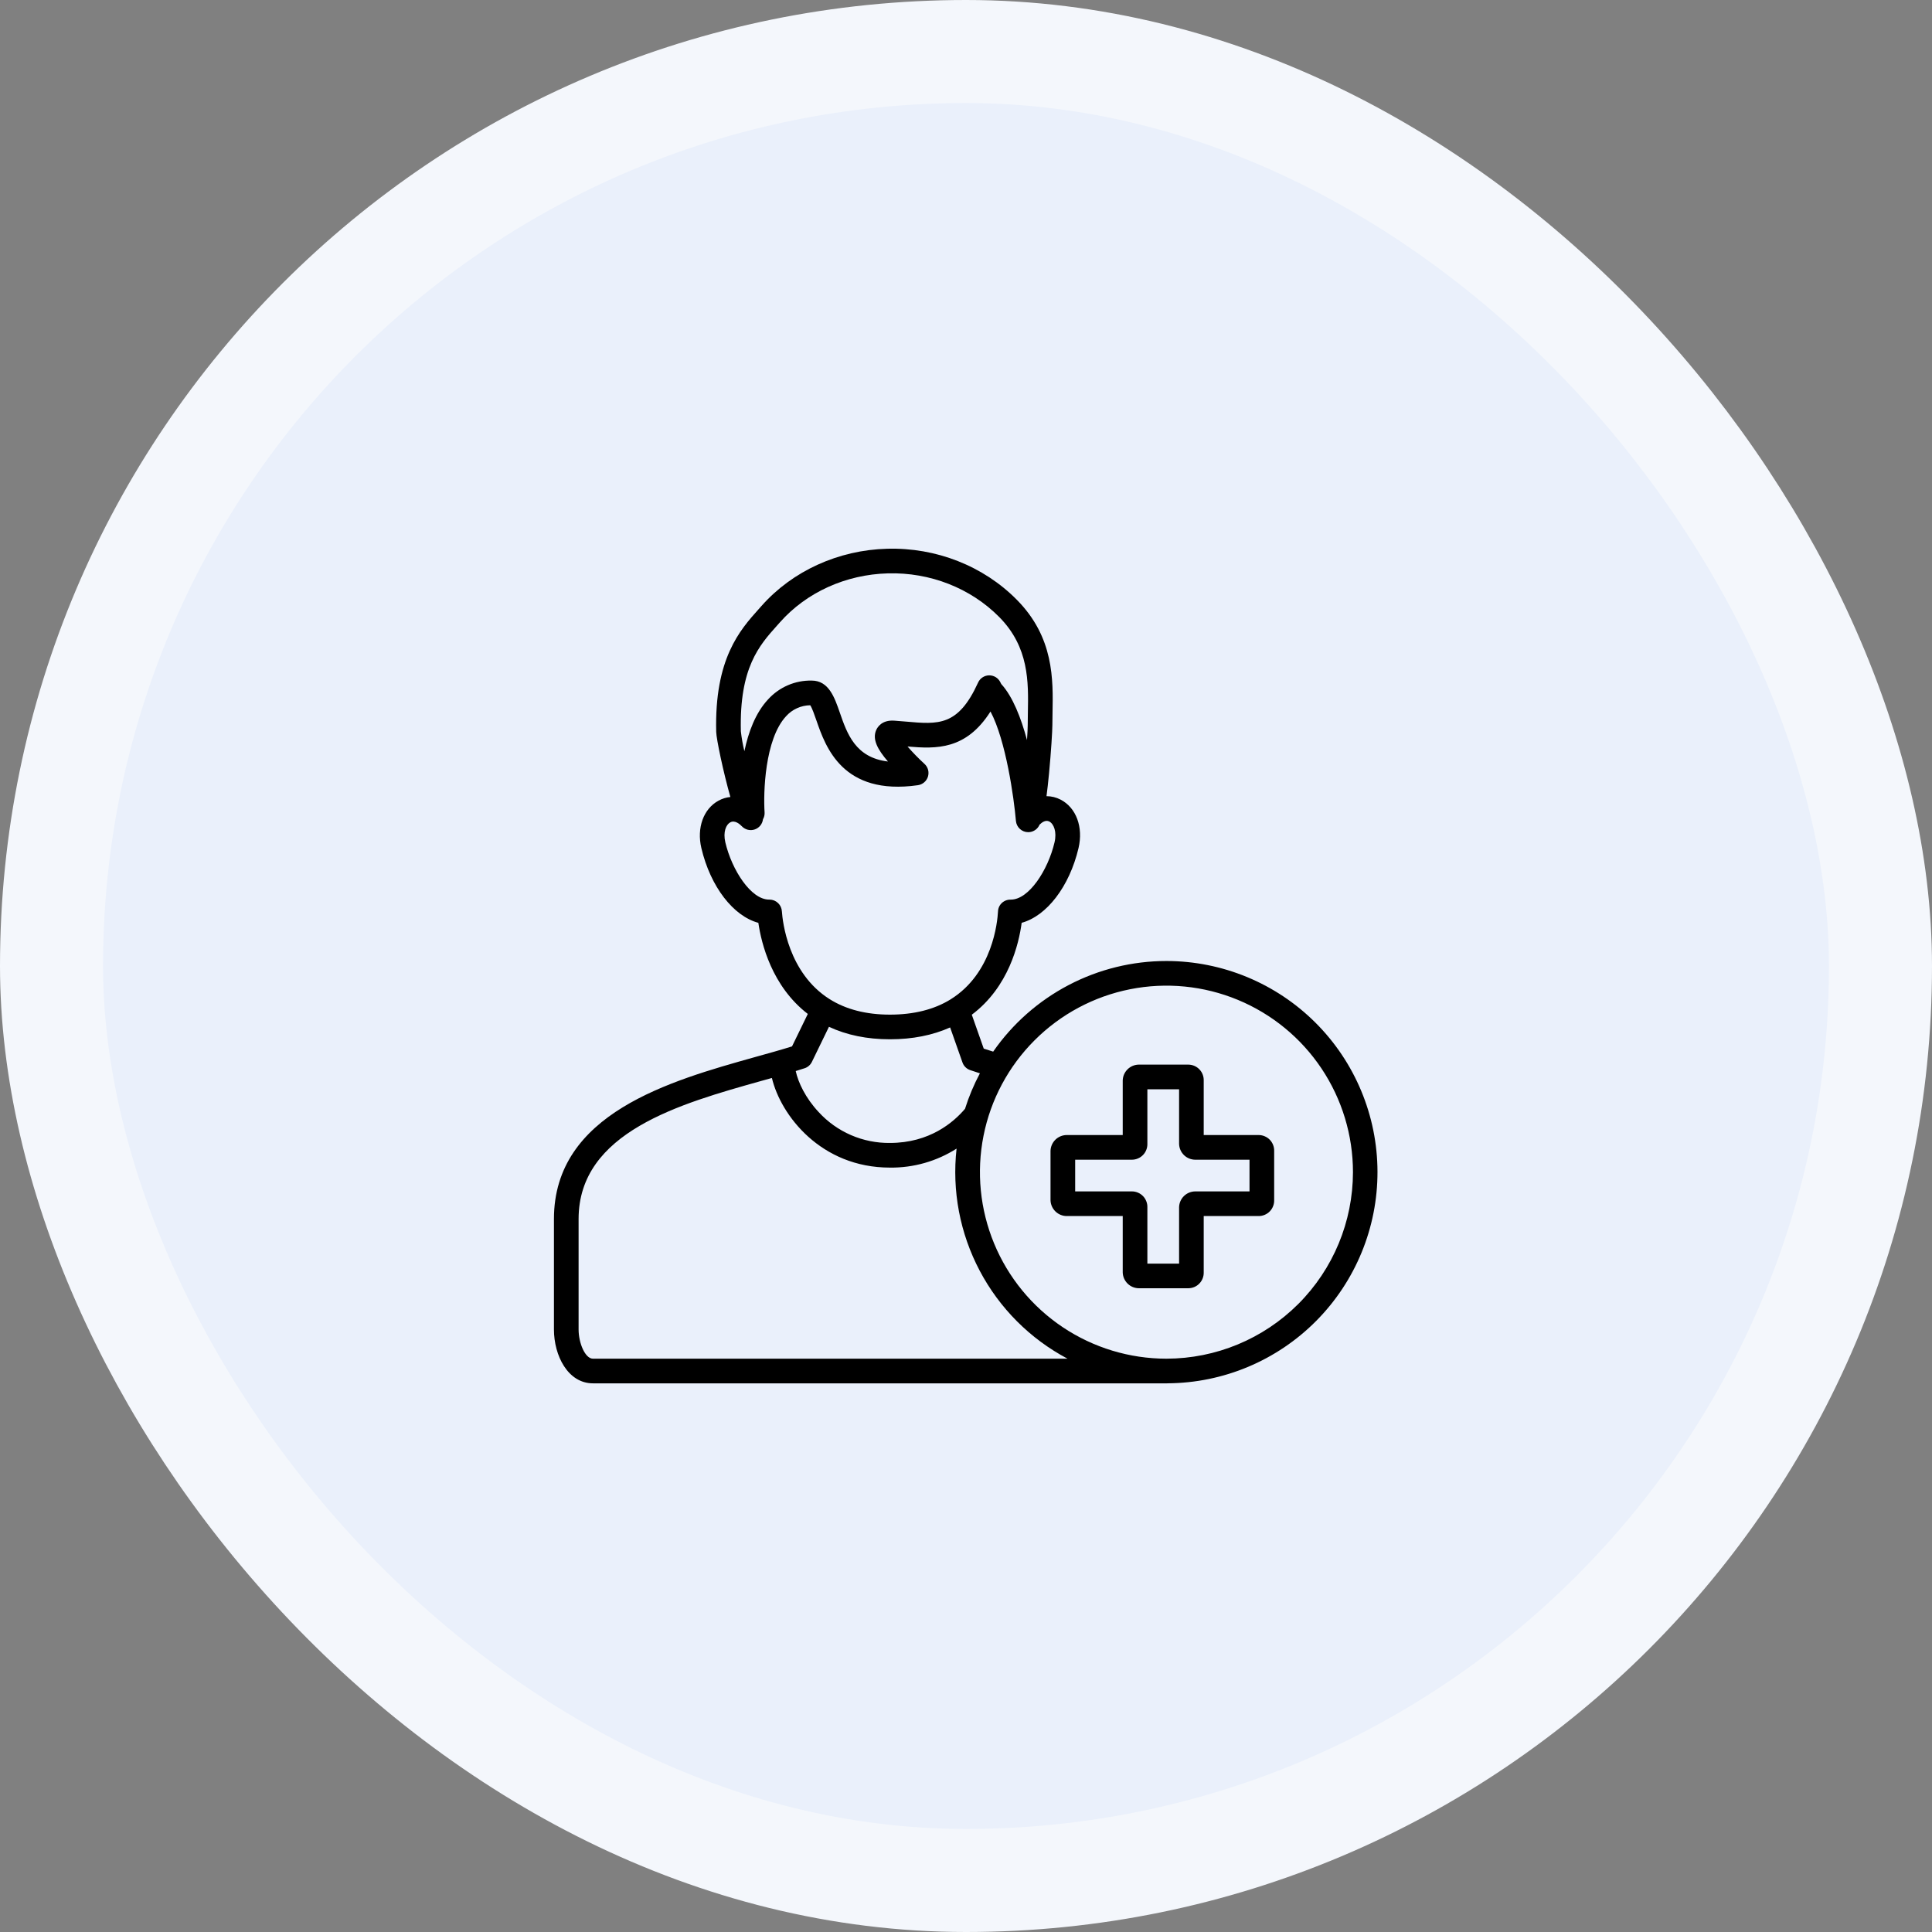
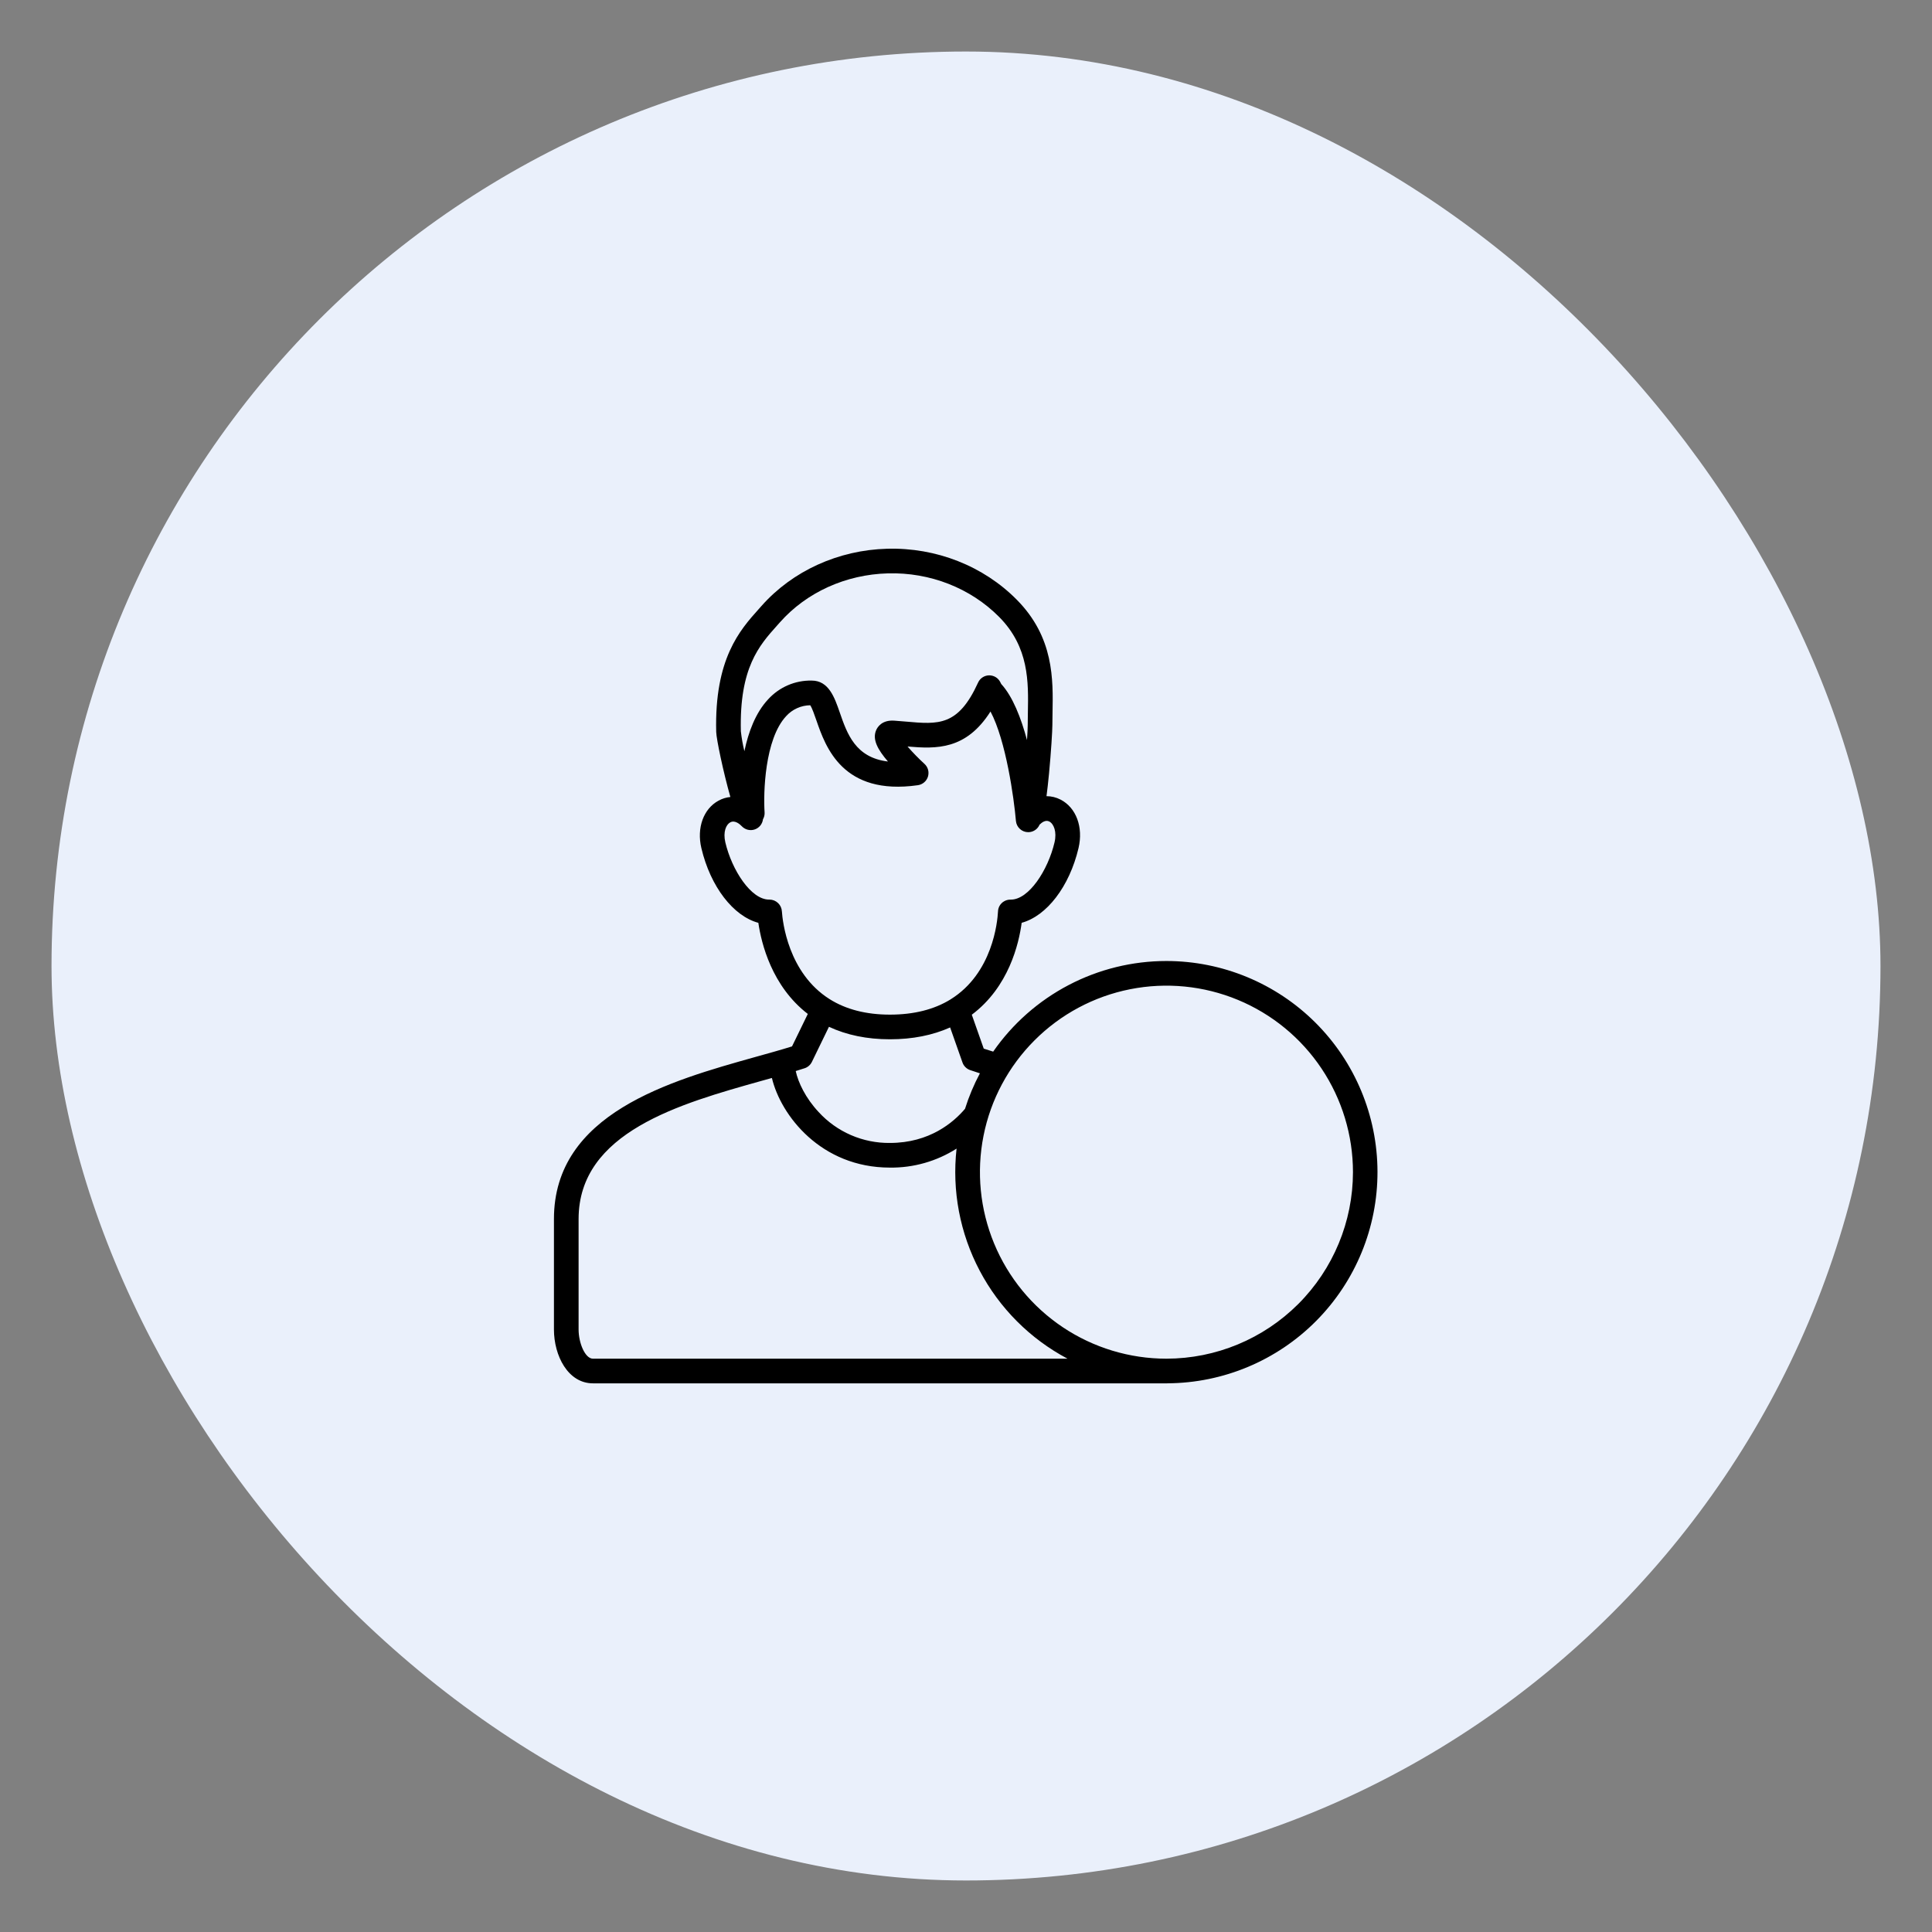
<svg xmlns="http://www.w3.org/2000/svg" width="75" height="75" viewBox="0 0 75 75" fill="none">
  <rect x="0" y="0" width="75" height="75" fill="#808080" stroke="none" />
  <rect x="2" y="2" width="71" height="71" rx="35.5" fill="#EAF0FB" />
-   <rect x="2" y="2" width="71" height="71" rx="35.5" stroke="#F4F7FC" stroke-width="4" />
-   <path d="M48.865 44.062H46.728V41.943C46.73 41.864 46.716 41.784 46.687 41.71C46.658 41.635 46.614 41.568 46.558 41.51C46.503 41.453 46.436 41.407 46.363 41.376C46.289 41.345 46.21 41.329 46.13 41.328H44.216C44.051 41.328 43.893 41.392 43.775 41.507C43.657 41.622 43.588 41.779 43.584 41.943V44.062H41.413C41.249 44.062 41.09 44.126 40.972 44.241C40.854 44.356 40.785 44.513 40.781 44.678V46.592C40.785 46.757 40.854 46.913 40.972 47.028C41.09 47.143 41.249 47.208 41.413 47.207H43.584V49.395C43.588 49.559 43.657 49.716 43.775 49.831C43.893 49.946 44.051 50.01 44.216 50.01H46.13C46.21 50.009 46.289 49.993 46.363 49.962C46.436 49.931 46.503 49.885 46.558 49.828C46.614 49.77 46.658 49.703 46.687 49.628C46.716 49.554 46.73 49.474 46.728 49.395V47.207H48.865C48.945 47.207 49.024 47.19 49.097 47.159C49.171 47.128 49.237 47.082 49.293 47.025C49.349 46.968 49.392 46.9 49.421 46.825C49.451 46.751 49.465 46.672 49.463 46.592V44.678C49.465 44.598 49.451 44.519 49.421 44.444C49.392 44.37 49.349 44.302 49.293 44.245C49.237 44.187 49.171 44.142 49.097 44.111C49.024 44.079 48.945 44.063 48.865 44.062ZM48.506 46.25H46.404C46.239 46.25 46.08 46.314 45.962 46.429C45.844 46.544 45.776 46.7 45.772 46.865V49.053H44.541V46.865C44.543 46.785 44.529 46.706 44.499 46.632C44.47 46.557 44.427 46.489 44.371 46.432C44.315 46.375 44.249 46.329 44.175 46.298C44.102 46.267 44.023 46.25 43.943 46.25H41.738V45.02H43.943C44.023 45.019 44.102 45.003 44.175 44.971C44.249 44.94 44.315 44.895 44.371 44.837C44.427 44.78 44.47 44.712 44.499 44.638C44.529 44.564 44.543 44.484 44.541 44.404V42.285H45.772V44.404C45.776 44.569 45.844 44.726 45.962 44.841C46.08 44.956 46.239 45.02 46.404 45.02H48.506V46.25Z" fill="black" />
  <path d="M45.281 37.306C43.959 37.306 42.657 37.626 41.486 38.239C40.315 38.852 39.309 39.738 38.555 40.824C38.426 40.784 38.304 40.746 38.189 40.708L37.725 39.391C39.16 38.316 39.553 36.636 39.661 35.823C40.626 35.561 41.513 34.426 41.868 32.923C42.059 32.11 41.779 31.353 41.17 31.04C41.001 30.953 40.814 30.907 40.625 30.907C40.656 30.671 40.689 30.383 40.723 30.029C40.802 29.2 40.853 28.362 40.853 28.15C40.853 28 40.856 27.845 40.859 27.68C40.884 26.372 40.916 24.742 39.472 23.282C38.176 21.971 36.342 21.249 34.439 21.302C32.545 21.353 30.768 22.162 29.564 23.52C29.527 23.562 29.49 23.604 29.452 23.646C28.726 24.457 27.732 25.568 27.803 28.412C27.81 28.691 28.077 29.967 28.353 30.939C28.192 30.955 28.036 31.003 27.894 31.081C27.309 31.397 27.041 32.137 27.227 32.923C27.582 34.429 28.472 35.565 29.439 35.824C29.555 36.621 29.96 38.284 31.359 39.361L30.746 40.621C30.309 40.758 29.816 40.894 29.307 41.036C26.017 41.958 21.504 43.221 21.504 47.322V51.611C21.504 52.624 22.046 53.701 23.018 53.701H45.31C45.315 53.701 45.319 53.701 45.323 53.7C47.493 53.688 49.569 52.816 51.096 51.276C52.624 49.735 53.479 47.652 53.474 45.482C53.468 43.313 52.603 41.234 51.067 39.701C49.532 38.169 47.451 37.307 45.281 37.306ZM30.165 24.284C30.204 24.24 30.243 24.197 30.281 24.154C31.309 22.994 32.834 22.302 34.466 22.258C36.105 22.212 37.681 22.831 38.791 23.954C39.951 25.128 39.925 26.474 39.902 27.662C39.899 27.83 39.896 27.99 39.896 28.15C39.896 28.251 39.886 28.462 39.868 28.729C39.637 27.869 39.313 27.038 38.868 26.553L38.832 26.482C38.792 26.401 38.729 26.333 38.652 26.286C38.575 26.24 38.486 26.216 38.395 26.217C38.305 26.219 38.217 26.246 38.141 26.296C38.066 26.345 38.006 26.415 37.969 26.498C37.197 28.194 36.434 28.125 35.168 28.012C35.022 27.999 34.872 27.986 34.72 27.976C34.239 27.941 34.065 28.223 34.012 28.345C33.856 28.707 34.073 29.098 34.47 29.562C33.206 29.411 32.886 28.487 32.598 27.654C32.398 27.075 32.171 26.42 31.511 26.42C31.193 26.413 30.877 26.475 30.585 26.601C30.293 26.727 30.032 26.914 29.818 27.149C29.327 27.675 29.051 28.426 28.897 29.161C28.835 28.907 28.789 28.648 28.76 28.388C28.698 25.923 29.477 25.052 30.165 24.284ZM30.353 35.382C30.347 35.258 30.294 35.142 30.205 35.057C30.116 34.971 29.998 34.923 29.874 34.922C29.867 34.922 29.861 34.922 29.854 34.922C29.153 34.922 28.413 33.779 28.158 32.703C28.061 32.29 28.189 32.009 28.349 31.923C28.53 31.825 28.723 31.997 28.797 32.075C28.86 32.141 28.94 32.188 29.028 32.21C29.116 32.232 29.209 32.229 29.295 32.2C29.381 32.172 29.457 32.119 29.515 32.049C29.572 31.978 29.608 31.893 29.619 31.803C29.666 31.721 29.688 31.627 29.681 31.532C29.631 30.798 29.682 28.697 30.518 27.801C30.636 27.67 30.78 27.564 30.941 27.492C31.102 27.419 31.277 27.38 31.453 27.378C31.525 27.482 31.621 27.759 31.693 27.967C32.048 28.992 32.708 30.898 35.633 30.481C35.723 30.468 35.807 30.43 35.876 30.371C35.945 30.313 35.996 30.235 36.023 30.149C36.049 30.062 36.051 29.97 36.028 29.883C36.004 29.795 35.956 29.716 35.889 29.655C35.657 29.442 35.437 29.216 35.23 28.979C36.355 29.076 37.502 29.113 38.451 27.621C39.05 28.745 39.362 30.98 39.438 31.868C39.449 31.987 39.503 32.098 39.592 32.179C39.68 32.26 39.795 32.305 39.915 32.305C39.928 32.305 39.942 32.305 39.956 32.303C40.043 32.296 40.126 32.265 40.196 32.214C40.267 32.163 40.322 32.093 40.356 32.013C40.45 31.92 40.594 31.819 40.732 31.89C40.907 31.98 41.034 32.289 40.936 32.703C40.682 33.78 39.942 34.923 39.241 34.923H39.229C39.136 34.921 39.045 34.947 38.966 34.996C38.899 35.037 38.844 35.095 38.804 35.163C38.765 35.232 38.744 35.309 38.742 35.388C38.721 35.779 38.536 37.78 36.905 38.793C36.903 38.794 36.9 38.796 36.898 38.798C36.263 39.19 35.472 39.388 34.547 39.388C33.625 39.388 32.836 39.185 32.202 38.784C30.595 37.769 30.38 35.772 30.353 35.382H30.353ZM31.517 41.224L32.18 39.86C32.867 40.182 33.66 40.345 34.547 40.345C35.422 40.345 36.204 40.19 36.884 39.885L37.364 41.247C37.388 41.316 37.427 41.377 37.479 41.428C37.53 41.479 37.593 41.518 37.661 41.541C37.78 41.582 37.907 41.623 38.04 41.666C37.805 42.106 37.612 42.567 37.462 43.043C37.019 43.567 36.089 44.369 34.547 44.369C34.027 44.375 33.511 44.271 33.034 44.064C32.556 43.857 32.128 43.551 31.777 43.167C31.272 42.626 30.986 42.023 30.89 41.578C31.007 41.542 31.122 41.506 31.235 41.469C31.296 41.45 31.352 41.417 31.401 41.375C31.449 41.333 31.489 41.281 31.517 41.224ZM22.461 51.611V47.322C22.461 43.946 26.404 42.844 29.565 41.958C29.698 41.92 29.835 41.883 29.965 41.847C30.311 43.301 31.871 45.326 34.545 45.326C35.461 45.338 36.361 45.081 37.134 44.589C36.951 46.223 37.264 47.875 38.032 49.329C38.8 50.784 39.988 51.974 41.441 52.744H23.018C22.714 52.744 22.461 52.135 22.461 51.611ZM45.281 52.744C43.849 52.744 42.449 52.319 41.259 51.524C40.068 50.728 39.14 49.597 38.592 48.274C38.044 46.951 37.901 45.495 38.18 44.091C38.459 42.686 39.149 41.396 40.162 40.384C41.174 39.371 42.464 38.681 43.869 38.402C45.273 38.123 46.729 38.266 48.052 38.814C49.375 39.362 50.506 40.29 51.302 41.481C52.097 42.672 52.522 44.071 52.522 45.504C52.52 47.423 51.756 49.264 50.399 50.621C49.041 51.978 47.201 52.742 45.281 52.744Z" fill="black" />
</svg>